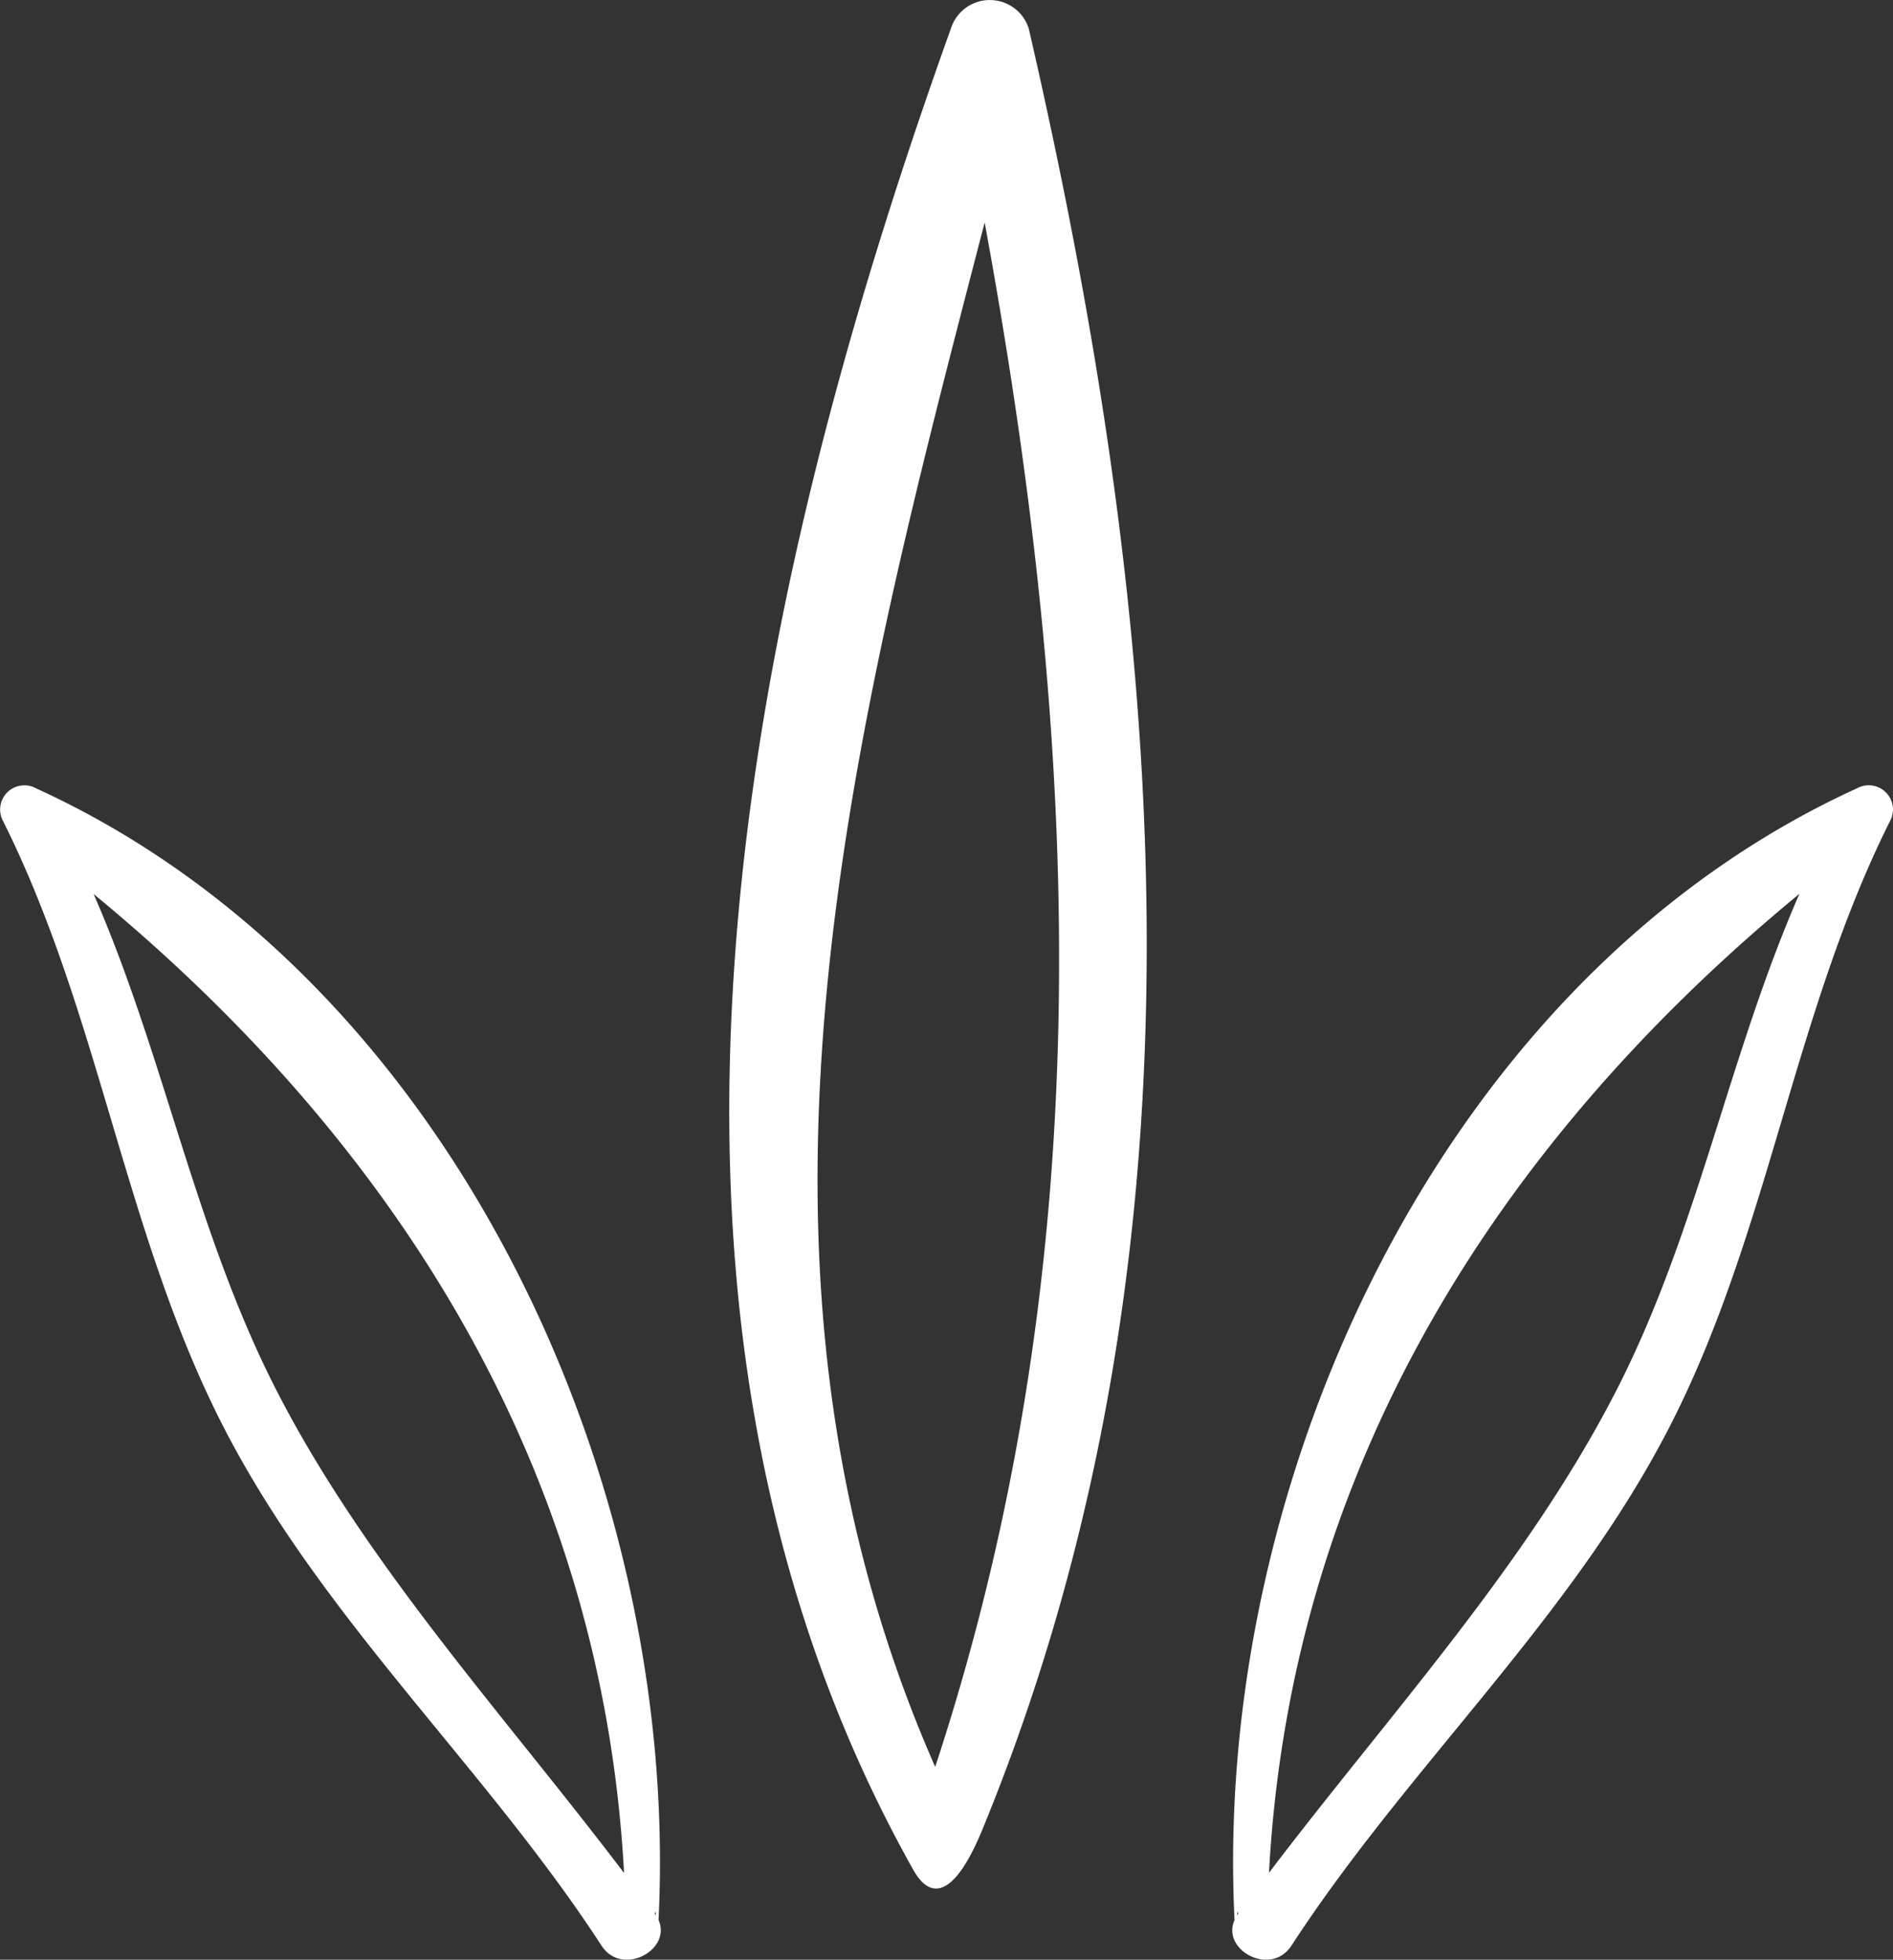
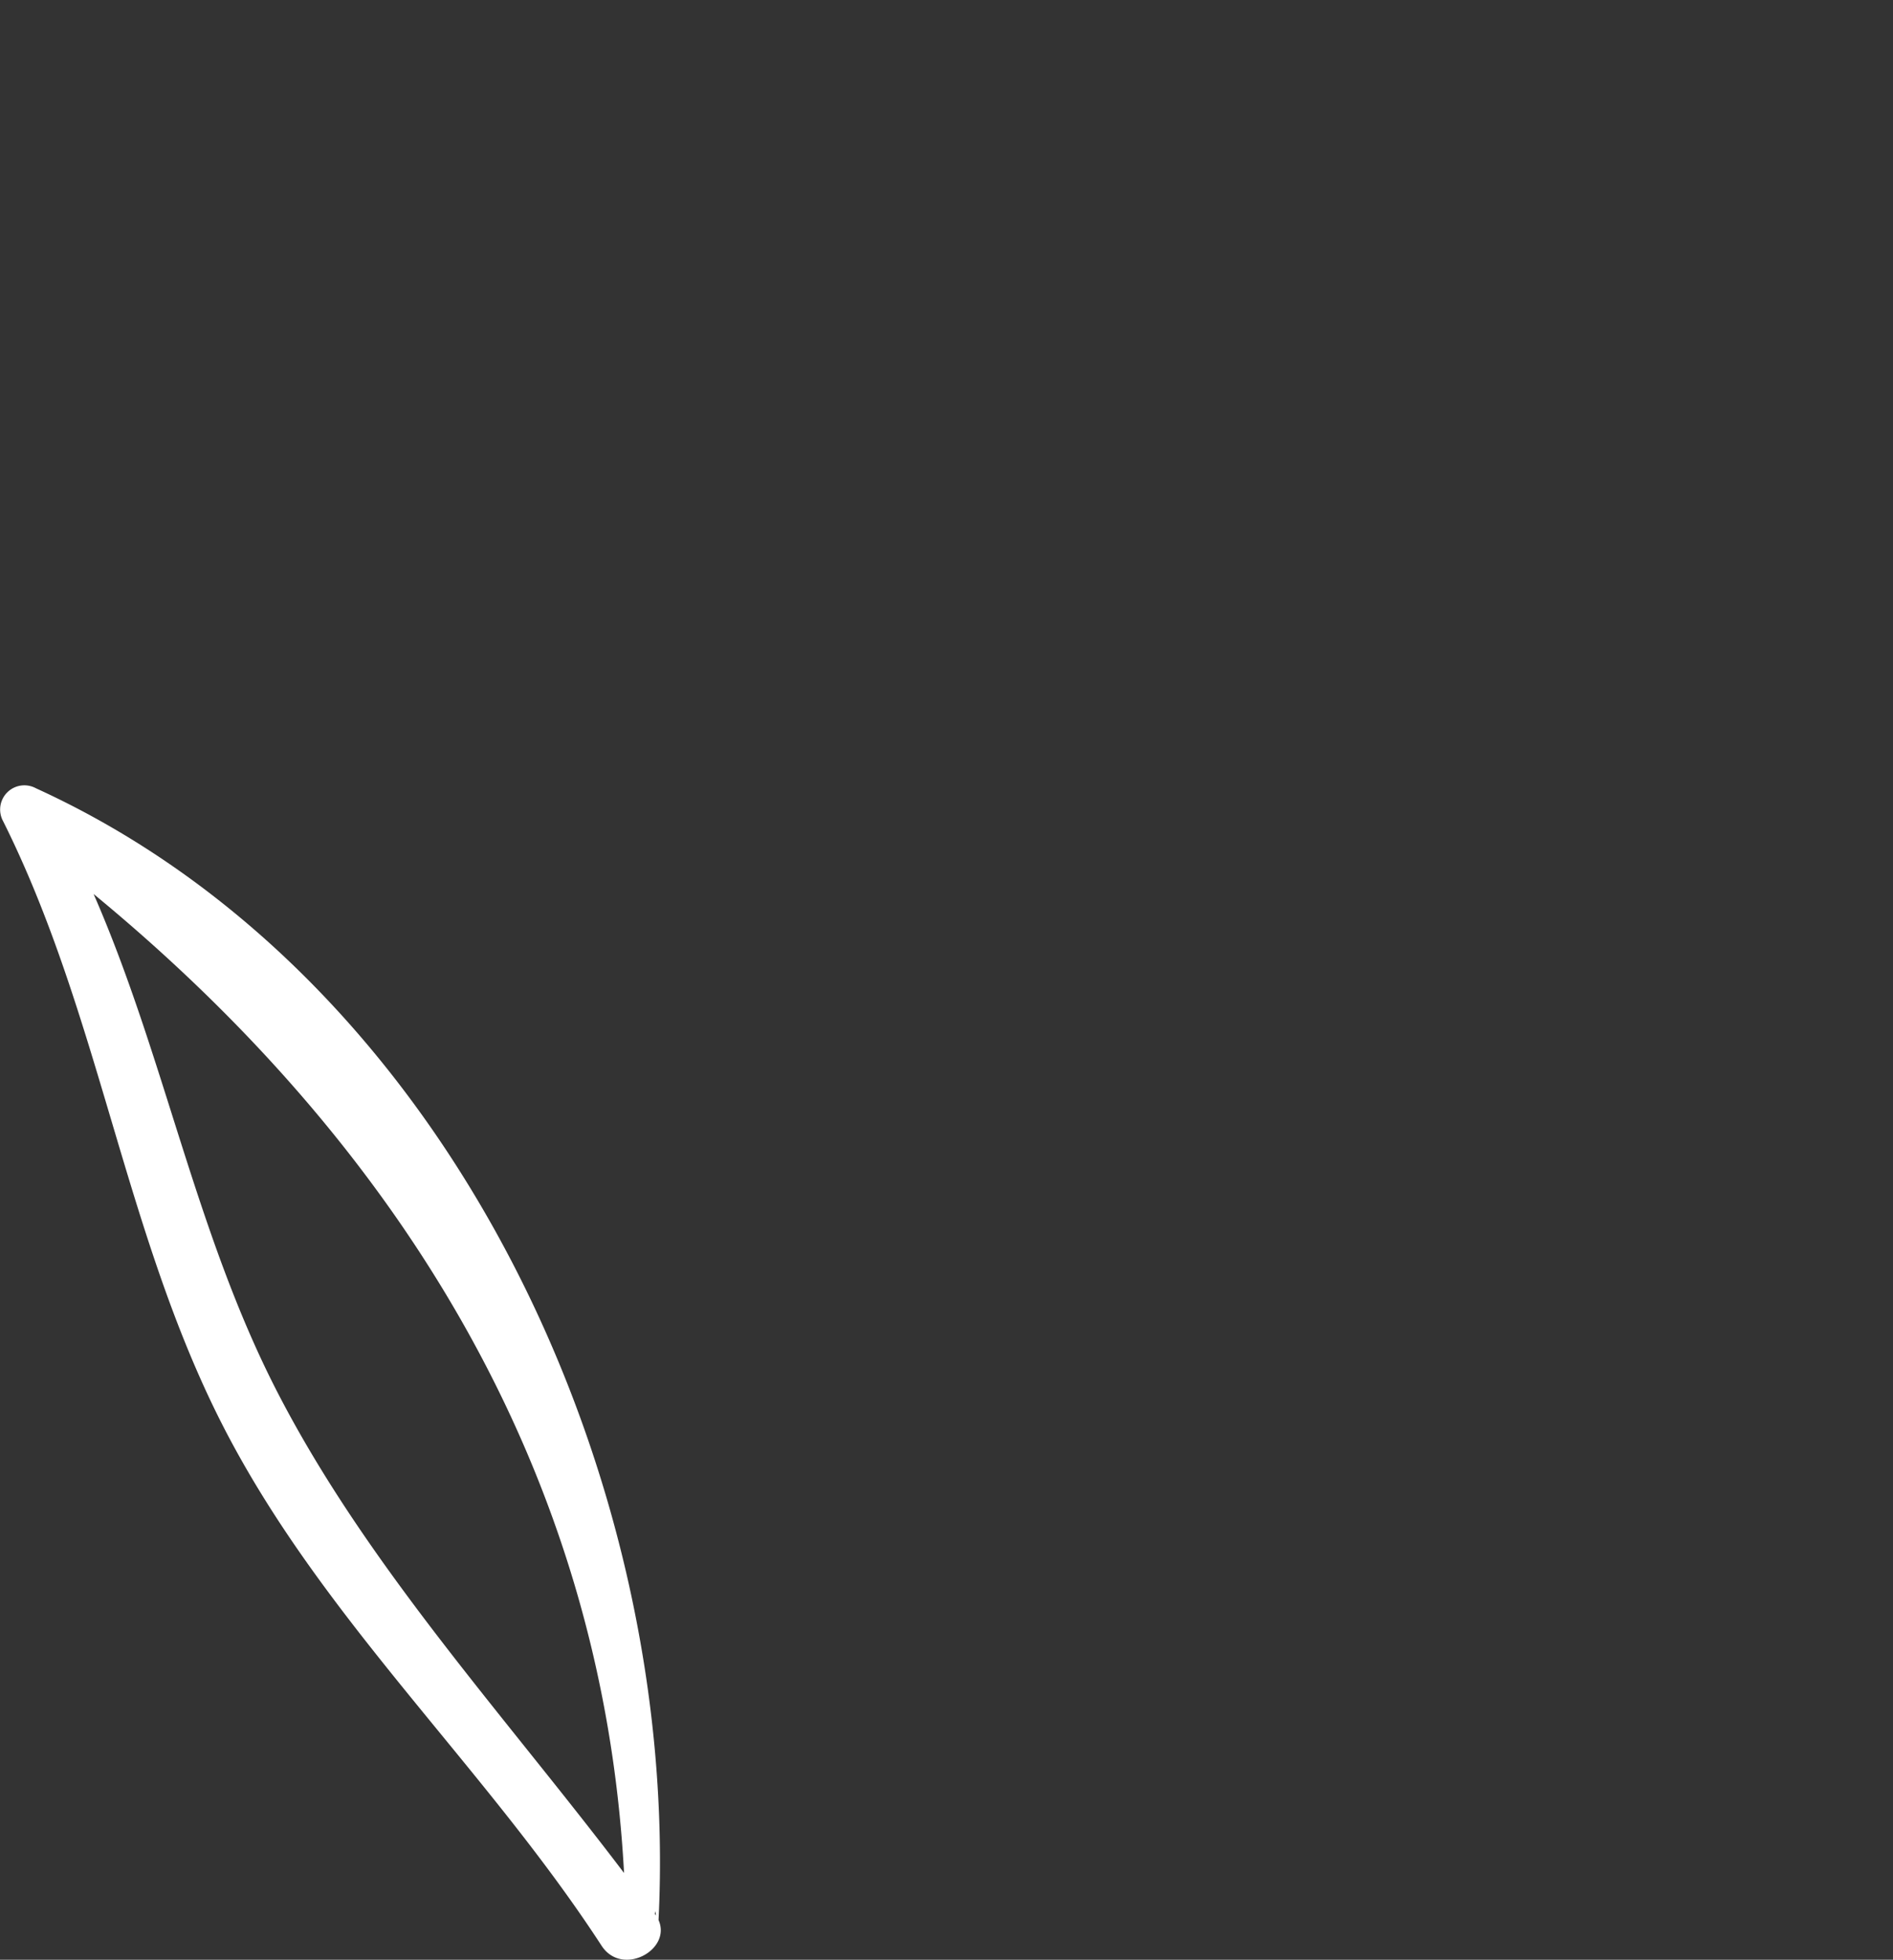
<svg xmlns="http://www.w3.org/2000/svg" id="Ornament-text" width="48.137" height="49.844" viewBox="0 0 48.137 49.844">
  <rect x="0" y="0" width="48.137" height="49.844" fill="#333333" stroke="none" />
  <g id="Group_543" data-name="Group 543">
-     <path id="Path_907" data-name="Path 907" d="M253.522,129.523a1.038,1.038,0,0,0-1.982,0c-5.27,14.715-9.035,32.415-.958,46.823.493.88,1.111.558,1.761-1.022C258.5,160.323,256.931,144.323,253.522,129.523Zm-2.38,44.209c-5.673-12.9-2.14-26.2,1.258-39.28C254.831,147.684,255.419,160.733,251.142,173.732Z" transform="translate(-227.361 -128.793)" fill="#ffffff" />
-     <path id="Path_908" data-name="Path 908" d="M251.331,169.884c.557-11.2-5.293-23.976-15.832-28.785a.616.616,0,0,0-.837.833c2.444,4.887,3.08,10.415,5.542,15.285,2.508,4.958,6.676,8.707,9.677,13.318C250.4,171.339,251.671,170.647,251.331,169.884ZM241.609,156.4c-2.059-4.025-2.846-8.5-4.644-12.612,7.722,6.359,12.937,14.656,13.489,24.9C247.42,164.682,243.885,160.846,241.609,156.4Zm9.626,13.326a.467.467,0,0,0,.018-.069l.011.114-.018-.031Z" transform="translate(-234.585 -121.05)" fill="#ffffff" />
-     <path id="Path_909" data-name="Path 909" d="M255.219,170.534c3-4.611,7.17-8.359,9.677-13.318,2.464-4.87,3.1-10.4,5.544-15.285a.616.616,0,0,0-.837-.833c-10.539,4.81-16.39,17.587-15.832,28.785C253.428,170.647,254.695,171.339,255.219,170.534Zm-.572-1.851c.552-10.24,5.766-18.537,13.489-24.9-1.8,4.109-2.587,8.588-4.646,12.612C261.216,160.846,257.681,164.682,254.647,168.683Zm-.793,1.056-.018.031.011-.114a.475.475,0,0,0,.018.069Z" transform="translate(-222.378 -121.05)" fill="#ffffff" />
+     <path id="Path_908" data-name="Path 908" d="M251.331,169.884c.557-11.2-5.293-23.976-15.832-28.785a.616.616,0,0,0-.837.833c2.444,4.887,3.08,10.415,5.542,15.285,2.508,4.958,6.676,8.707,9.677,13.318C250.4,171.339,251.671,170.647,251.331,169.884ZM241.609,156.4c-2.059-4.025-2.846-8.5-4.644-12.612,7.722,6.359,12.937,14.656,13.489,24.9C247.42,164.682,243.885,160.846,241.609,156.4Zm9.626,13.326a.467.467,0,0,0,.018-.069l.011.114-.018-.031" transform="translate(-234.585 -121.05)" fill="#ffffff" />
  </g>
</svg>